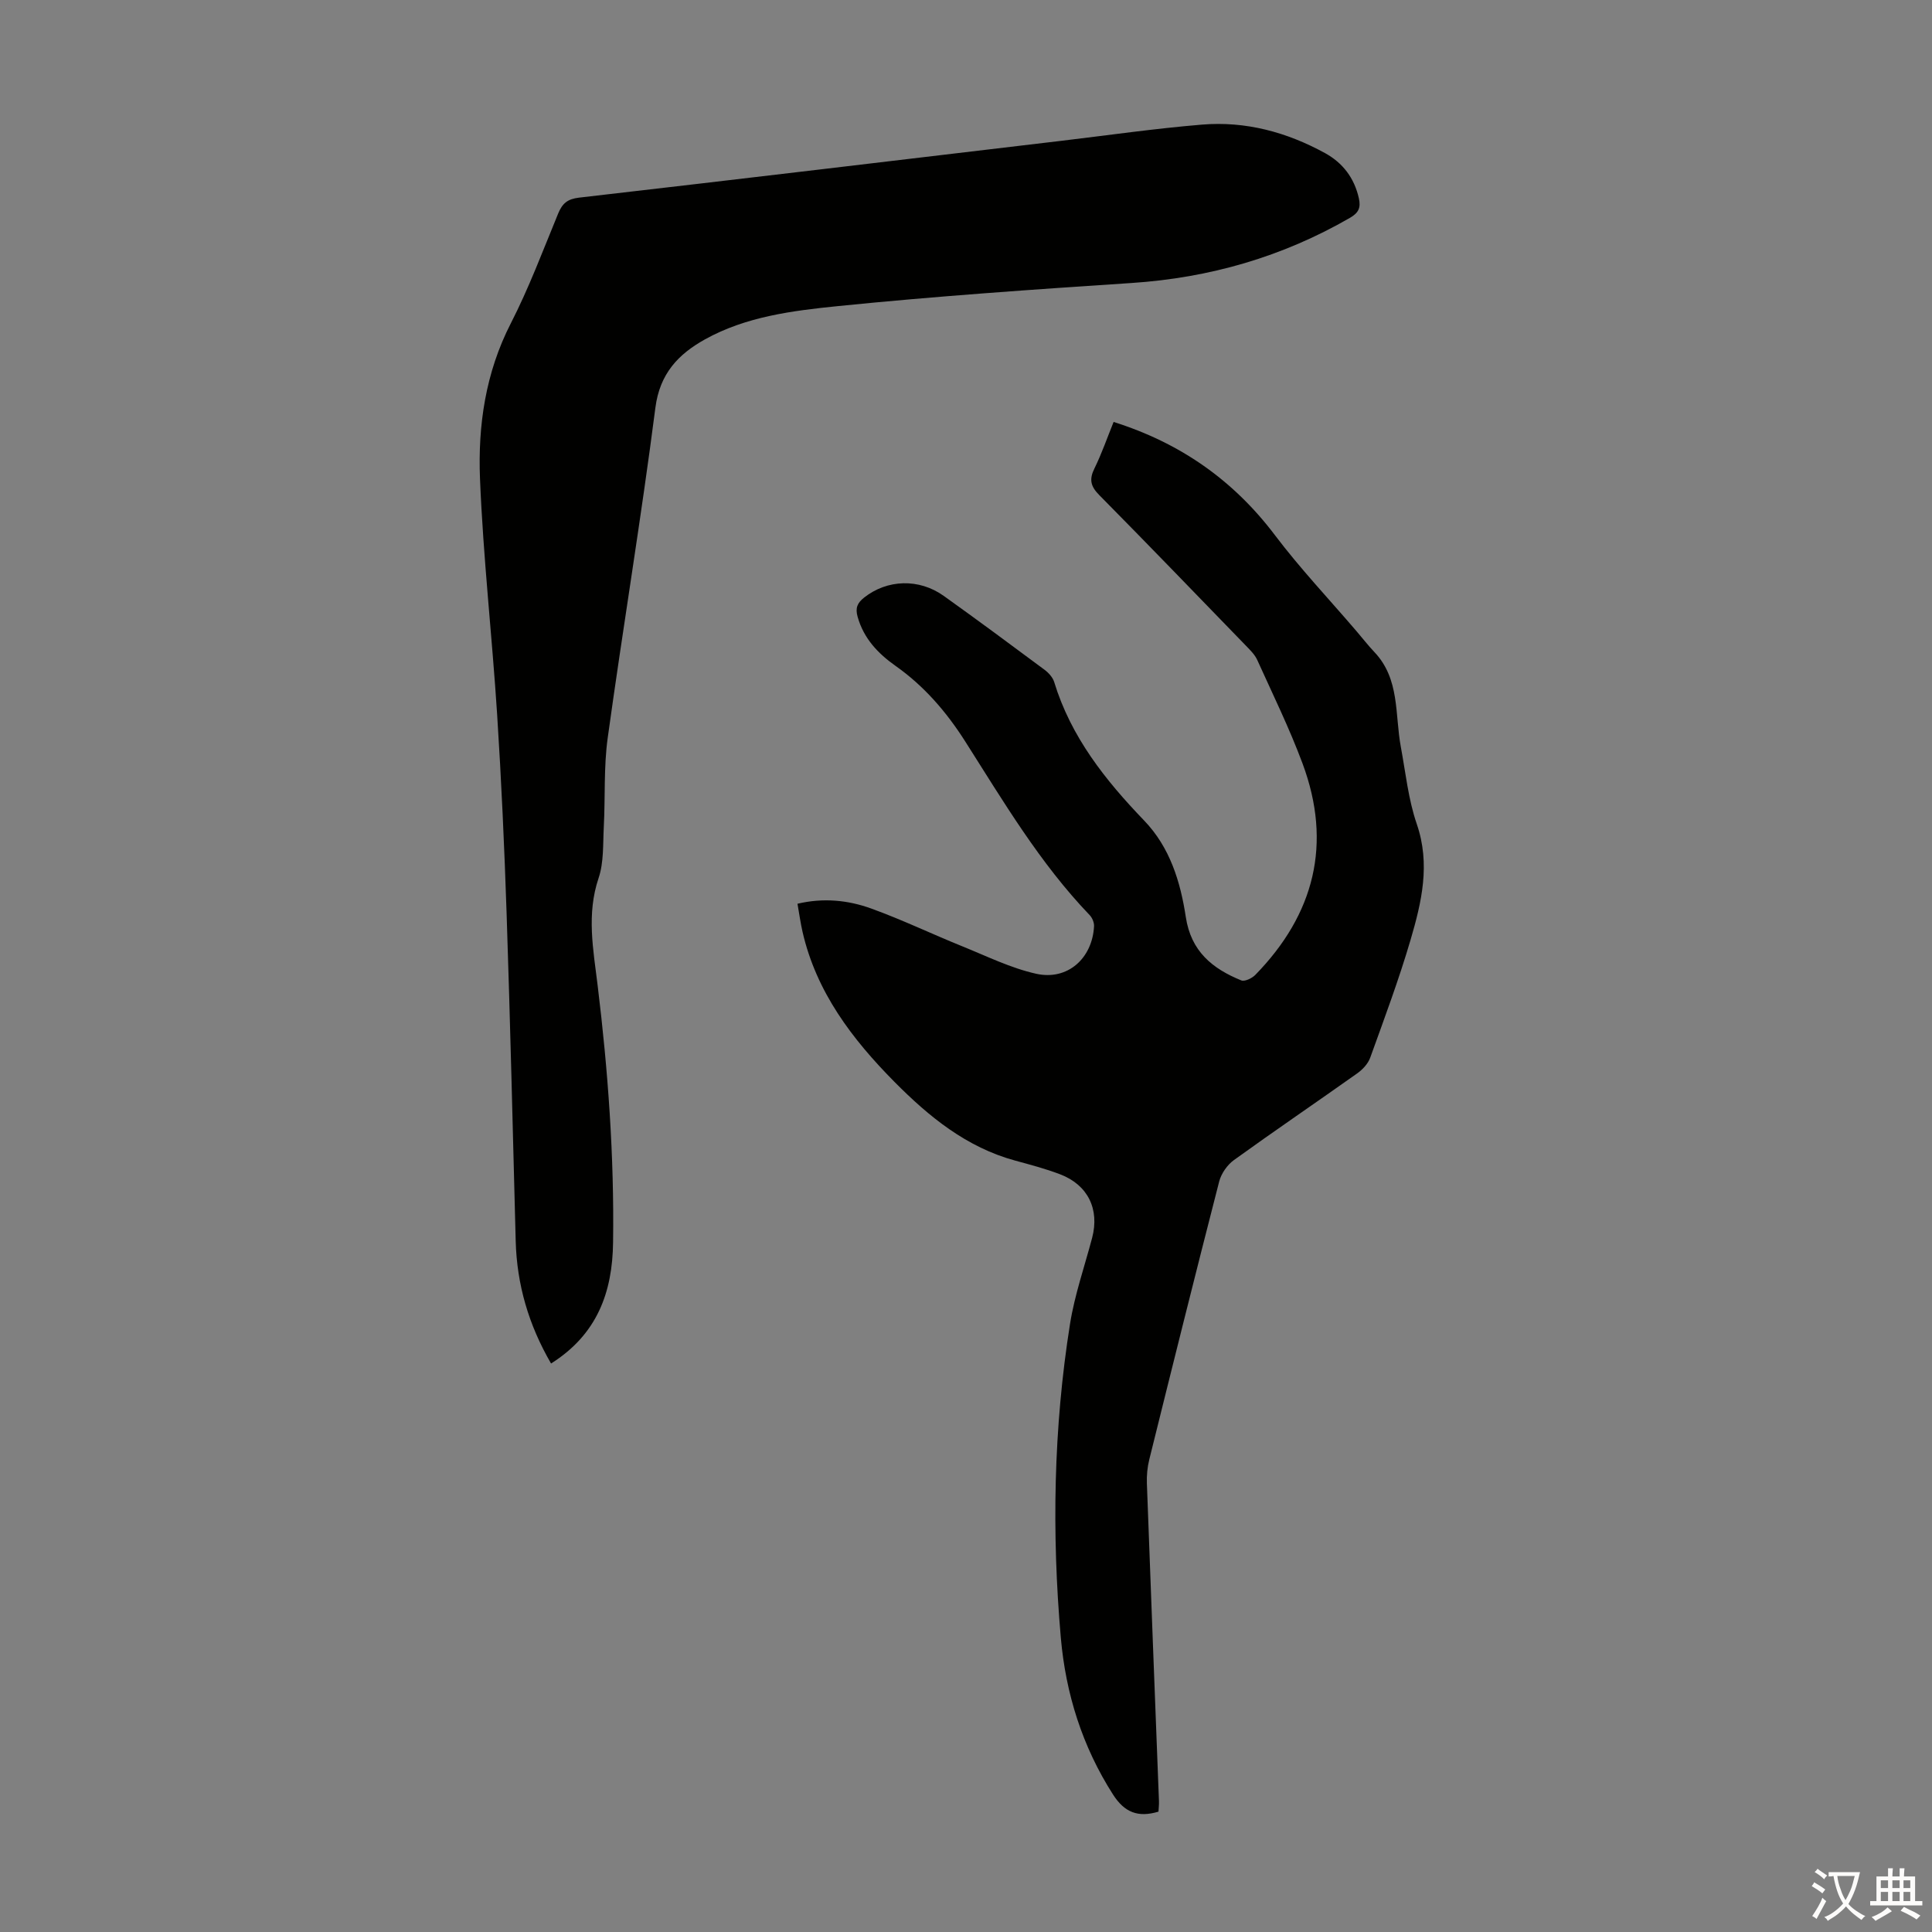
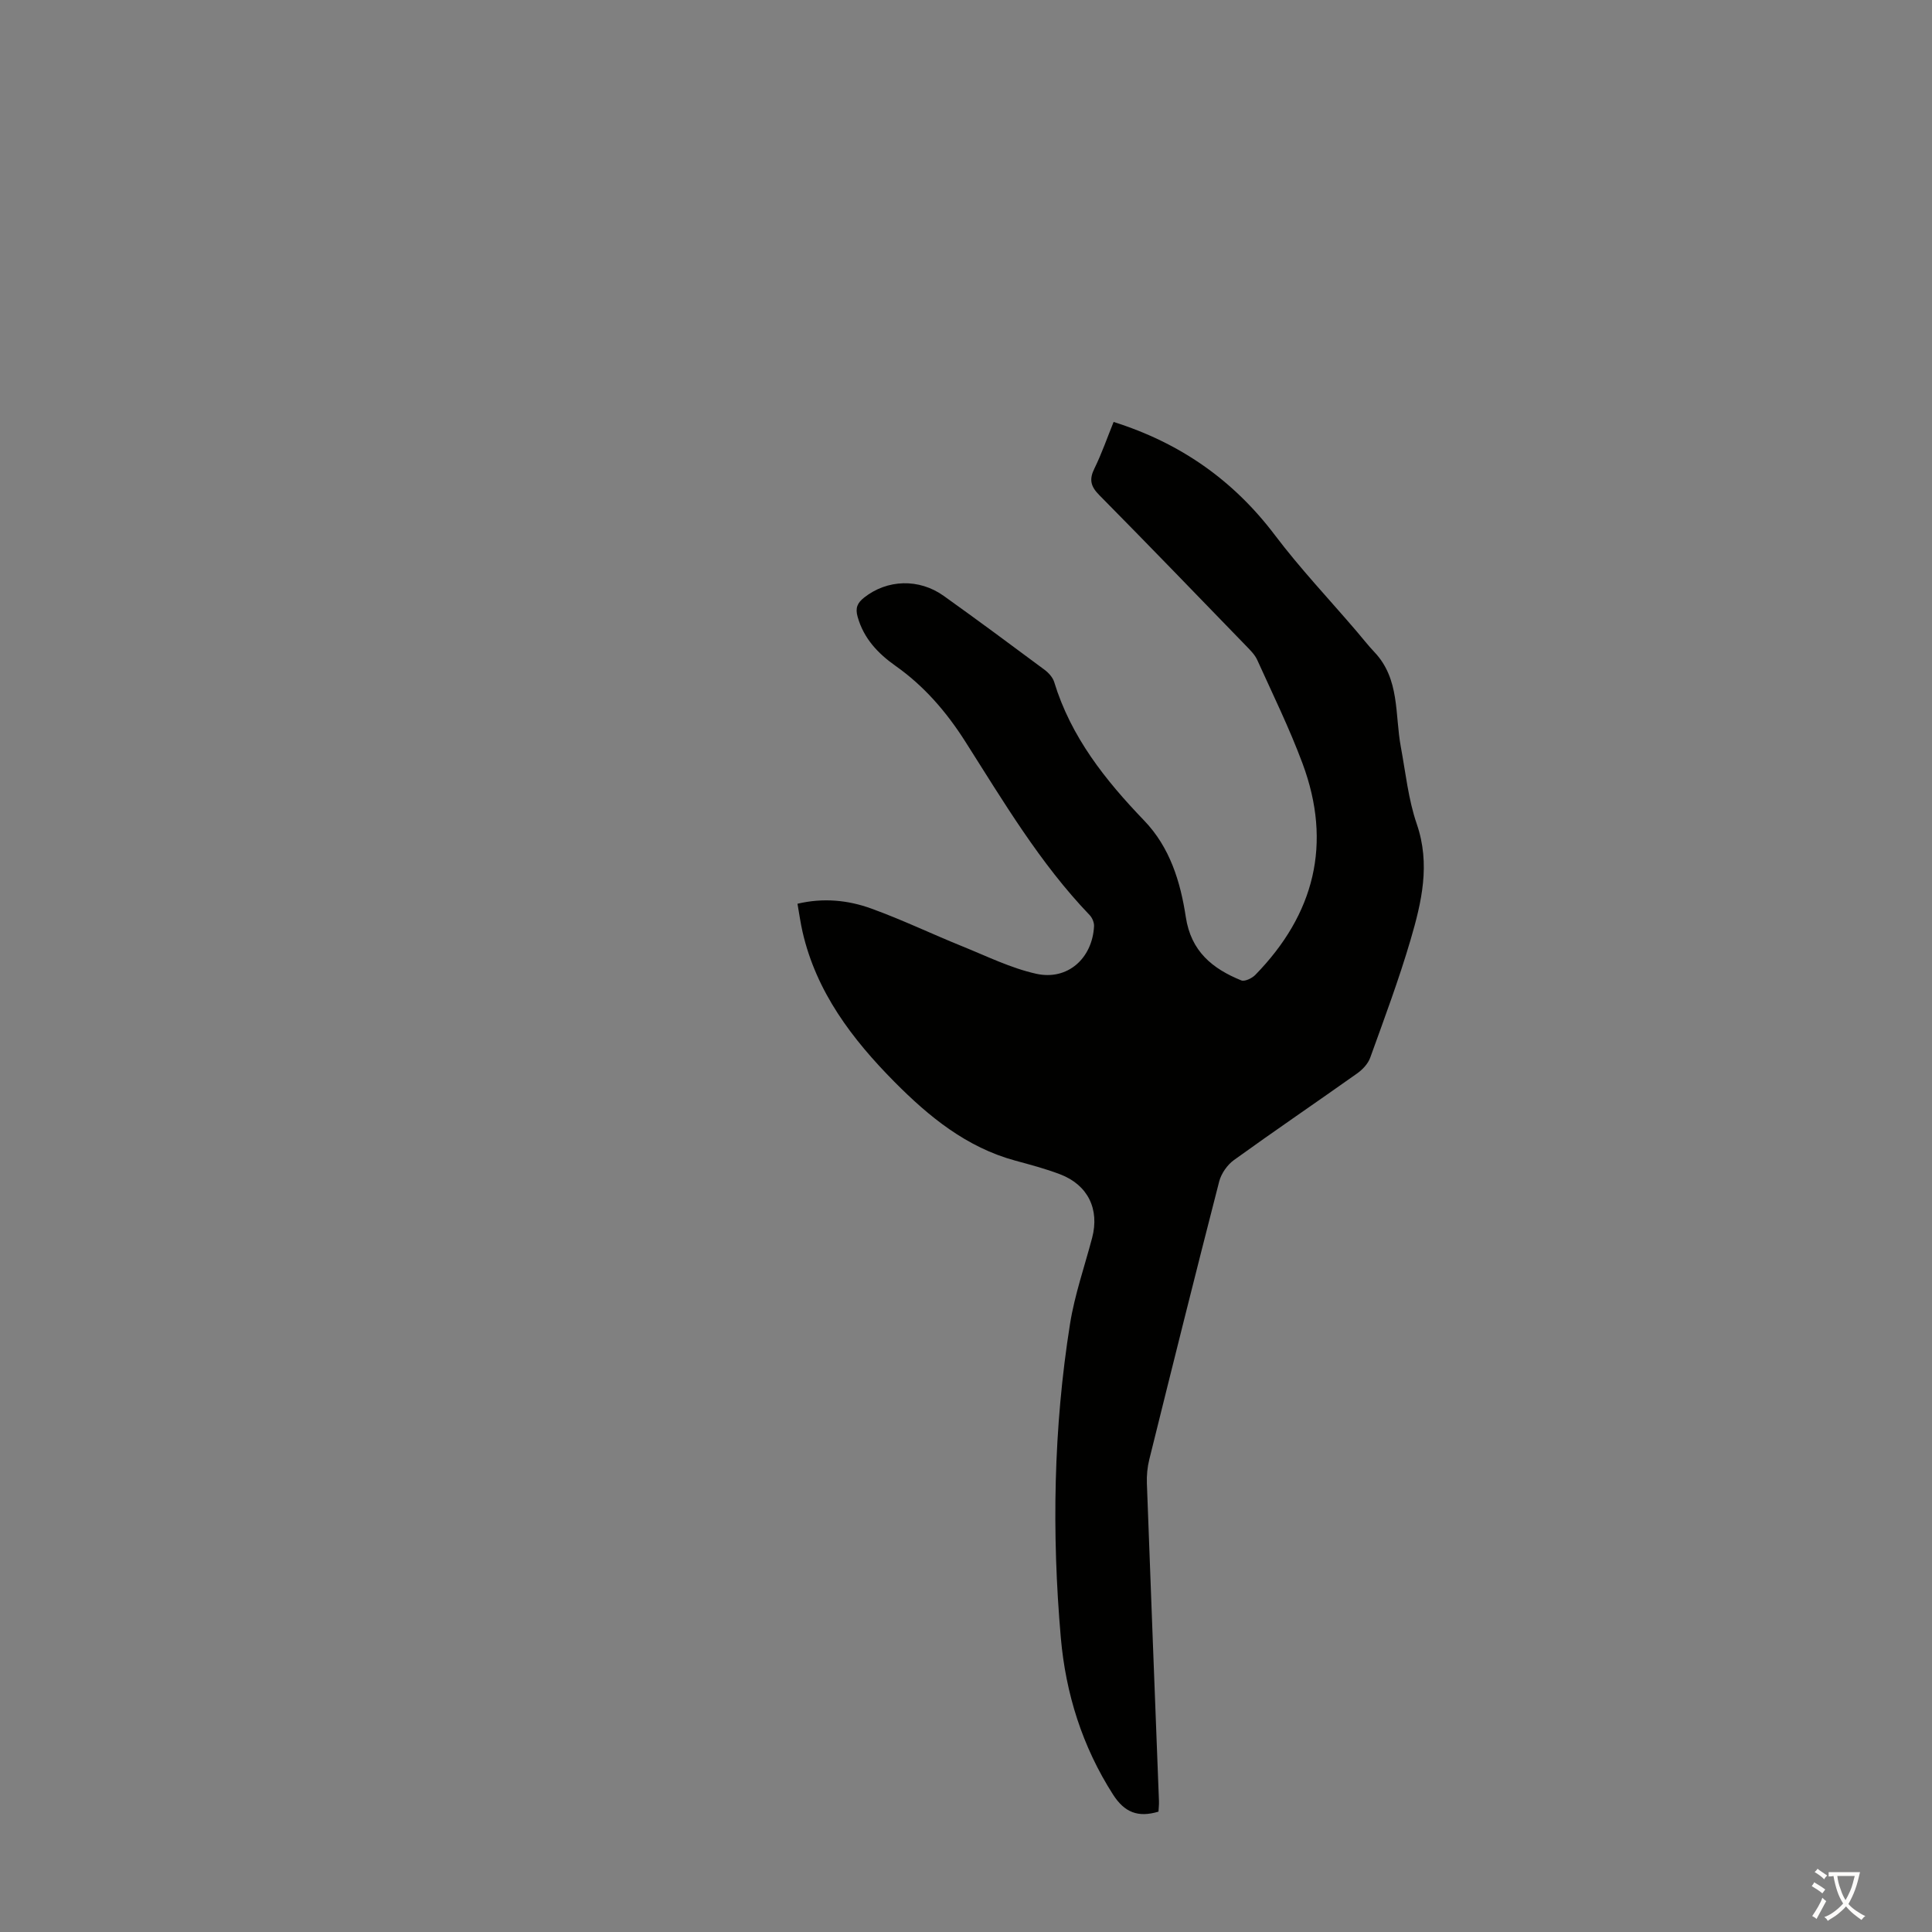
<svg xmlns="http://www.w3.org/2000/svg" enable-background="new 0 0 400 400" viewBox="0 0 400 400">
  <rect x="0" y="0" width="400" height="400" fill="#808080" stroke="none" />
  <path d="m230.56 87.36c13.77 4.34 24.76 12.02 33.37 23.4 5.24 6.94 11.26 13.3 16.92 19.92 1.24 1.44 2.4 2.95 3.71 4.33 5.29 5.58 4.22 12.9 5.46 19.59 1 5.36 1.55 10.9 3.31 16.01 2.86 8.32 1 16.17-1.29 23.98-2.42 8.24-5.44 16.32-8.36 24.41-.45 1.24-1.56 2.43-2.67 3.22-8.49 6.02-17.1 11.87-25.54 17.96-1.38 1-2.62 2.78-3.05 4.43-4.93 19.16-9.71 38.35-14.47 57.55-.4 1.6-.56 3.31-.5 4.96.8 21.92 1.66 43.84 2.5 65.76.03.75-.07 1.51-.1 2.2-4.23 1.28-7.04.16-9.41-3.54-6.37-9.95-9.79-20.89-10.81-32.47-1.89-21.69-1.52-43.39 1.9-64.93.96-6.04 3.01-11.9 4.58-17.84s-.86-10.98-6.64-13.18c-3.02-1.15-6.17-1.98-9.29-2.83-10.09-2.75-17.86-9.1-24.99-16.3-8.75-8.84-16.17-18.58-19.03-31.05-.42-1.84-.68-3.72-1.05-5.83 5.33-1.26 10.45-.76 15.29 1 6.39 2.31 12.54 5.27 18.85 7.82 5.05 2.04 10.03 4.51 15.29 5.68 6.49 1.44 11.62-3.19 11.97-9.84.04-.76-.37-1.75-.91-2.31-10.31-10.75-17.84-23.5-25.76-35.95-3.9-6.13-8.51-11.48-14.46-15.67-3.63-2.57-6.56-5.66-7.82-10.14-.52-1.85-.04-2.88 1.35-3.98 4.76-3.76 11.34-4.02 16.49-.34 7.01 5.01 13.94 10.14 20.85 15.28.85.63 1.71 1.58 2.01 2.55 3.46 11.35 10.57 20.3 18.61 28.66 5.37 5.58 7.53 12.71 8.64 20 1.08 7.11 5.51 10.68 11.48 13.11.72.29 2.23-.44 2.91-1.14 12.26-12.56 15.95-27.17 9.78-43.76-2.72-7.31-6.17-14.34-9.39-21.46-.49-1.08-1.42-1.99-2.27-2.87-10.13-10.45-20.23-20.93-30.46-31.28-1.79-1.81-2.08-3.25-.96-5.5 1.51-3.08 2.64-6.35 3.96-9.61z" fill="#010100" />
-   <path d="m114.09 282.3c-4.65-8.01-7.08-16.35-7.32-25.37-.59-22.59-1.13-45.17-1.88-67.75-.46-13.75-1.08-27.5-1.96-41.22-1.05-16.28-2.89-32.52-3.55-48.81-.45-11.07 1.14-21.98 6.37-32.19 3.76-7.34 6.67-15.12 9.82-22.77.86-2.07 1.91-2.99 4.31-3.27 33.34-3.84 66.66-7.83 99.98-11.78 9.66-1.15 19.31-2.54 29-3.34 9.02-.75 17.54 1.55 25.46 5.89 3.69 2.03 6.08 5.16 7.02 9.37.43 1.93-.05 3-1.83 4.03-14.01 8.09-29.06 12.43-45.21 13.5-20.31 1.34-40.62 2.74-60.86 4.79-9.38.95-18.99 2.16-27.48 6.88-5.5 3.06-9.36 7.07-10.27 14.16-2.93 22.83-6.72 45.55-9.87 68.35-.84 6.06-.49 12.27-.81 18.41-.19 3.56.03 7.33-1.08 10.62-2.52 7.47-1.1 14.81-.2 22.18 2.16 17.68 3.45 35.4 3.2 53.22-.12 10.35-3.29 19.08-12.84 25.1z" fill="#010100" />
  <g fill="#fcfbfa">
    <path d="m377.9 391.2c-.2.3-.4.5-.6.8-.7-.6-1.4-1-2.2-1.5.2-.3.4-.5.5-.8.6.4 1.4.8 2.3 1.5zm-1.8 6.1c-.2-.2-.5-.4-.9-.6.4-.6.8-1.2 1.2-1.9s.7-1.3.9-1.9c.3.3.5.5.8.7-.7 1.3-1.4 2.6-2 3.7zm2.2-9c-.3.3-.5.5-.6.8-.6-.6-1.3-1.1-2-1.5.3-.3.5-.5.6-.7.6.5 1.3.9 2 1.4zm.3.2v-.9h2 4.5c-.3 1.3-.6 2.5-1 3.6s-.9 2.1-1.4 3c.4.5 1 1 1.6 1.4s1.2.8 1.9 1.1c-.3.2-.5.4-.8.8-.4-.3-1-.7-1.6-1.2s-1.2-1.1-1.6-1.6c-.5.6-1.1 1.1-1.7 1.6s-1.4.9-2.1 1.4c-.1-.3-.3-.5-.7-.8.6-.2 1.2-.5 1.9-1s1.4-1.1 2-1.8c-.5-.8-.9-1.6-1.2-2.5s-.6-2-.8-3.2c-.4.1-.7.1-1 .1zm2.5 2.7c.3 1 .7 1.7 1 2.2.3-.5.6-1.1 1-2s.6-1.9.9-3h-3.2-.4c.1.9.3 1.8.7 2.8z" />
-     <path d="m396.5 388.5v1.5 3.6h1.5v.9c-.4 0-1 0-1.7 0h-7.9c-.5 0-.9 0-1.2 0v-.9h1.3v-3.5c0-.7 0-1.2 0-1.6h2.4c0-.8 0-1.4 0-1.7h1c0 .3-.1.8-.1 1.7h1.5c0-.8 0-1.4 0-1.7h1c0 .3-.1.9-.1 1.7zm-8.2 9.2c-.2-.3-.5-.5-.8-.8.8-.3 1.4-.6 1.9-.9s1-.7 1.4-1.1c.3.3.6.5.9.8-1.6 1-2.8 1.6-3.4 2zm2.6-6.8v-1.6h-1.5v1.6zm0 2.7v-1.9h-1.5v1.9zm2.4-2.7v-1.6h-1.5v1.6zm0 2.7v-1.9h-1.5v1.9zm.2 2 .7-.8c.4.2.9.5 1.6.8s1.3.7 1.8 1c-.3.3-.5.5-.8.8-.4-.3-1.5-1-3.3-1.8zm2-4.7v-1.6h-1.4v1.6zm0 2.7v-1.9h-1.4v1.9z" />
  </g>
</svg>